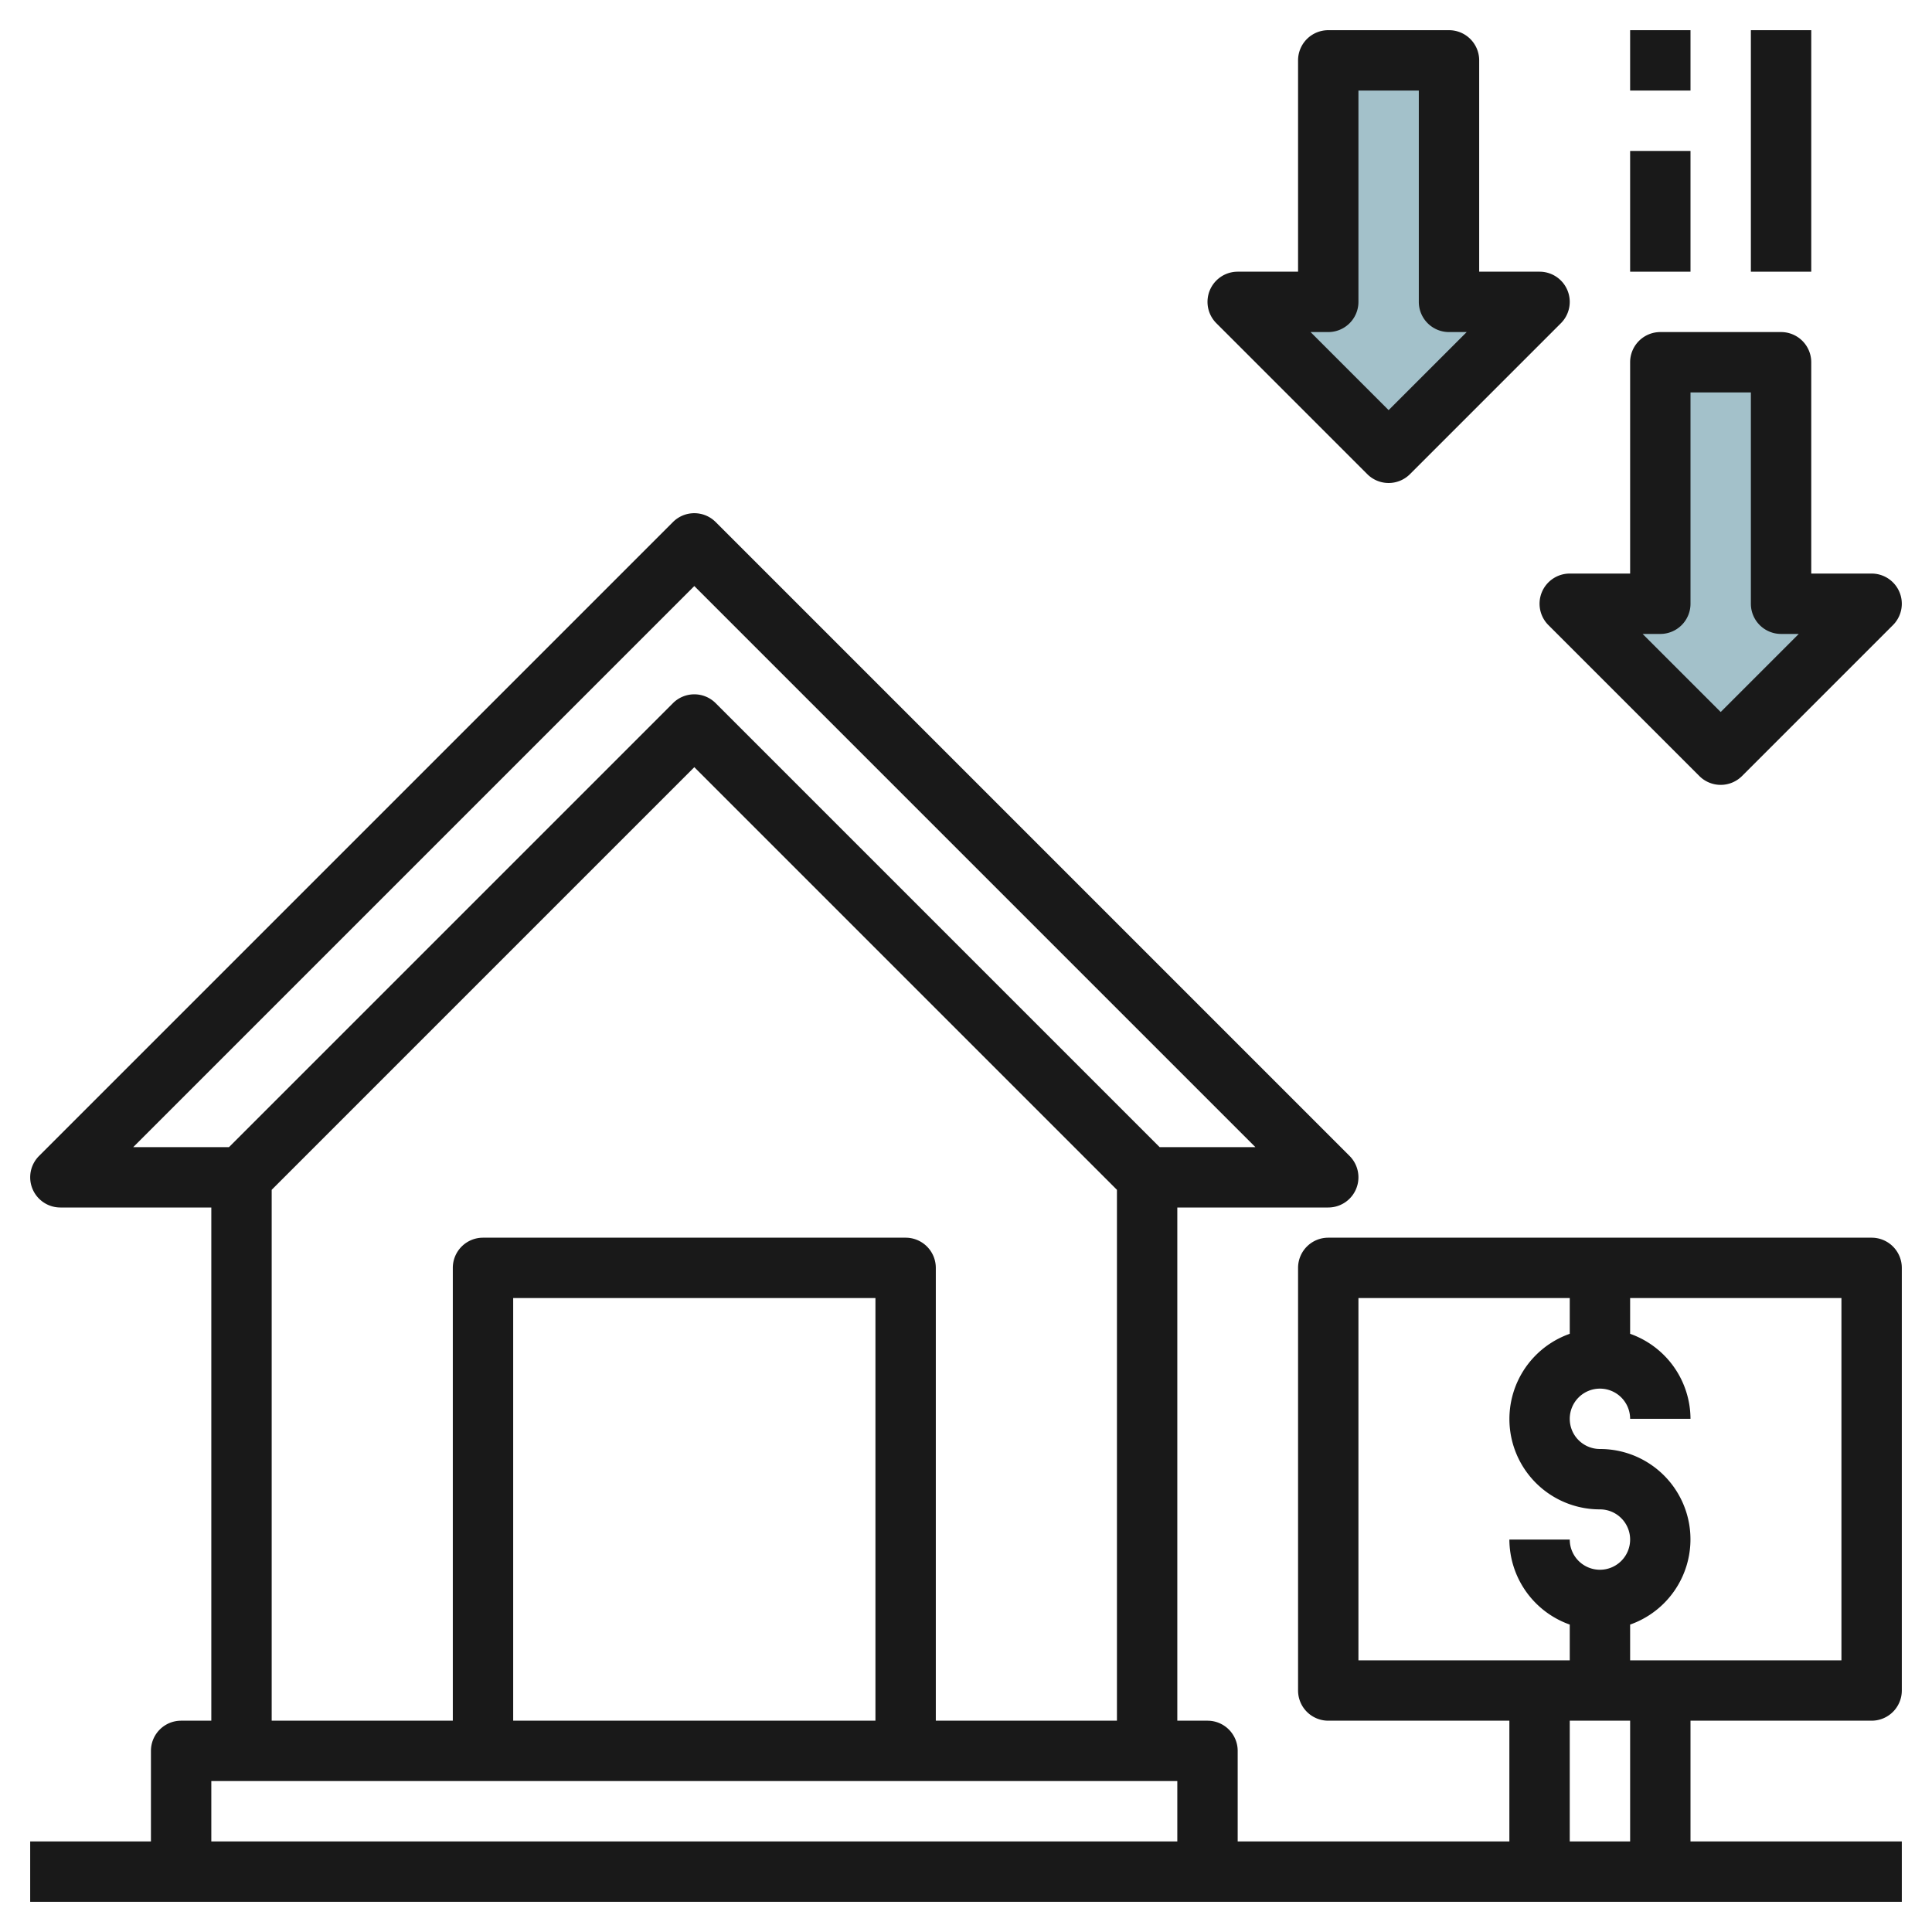
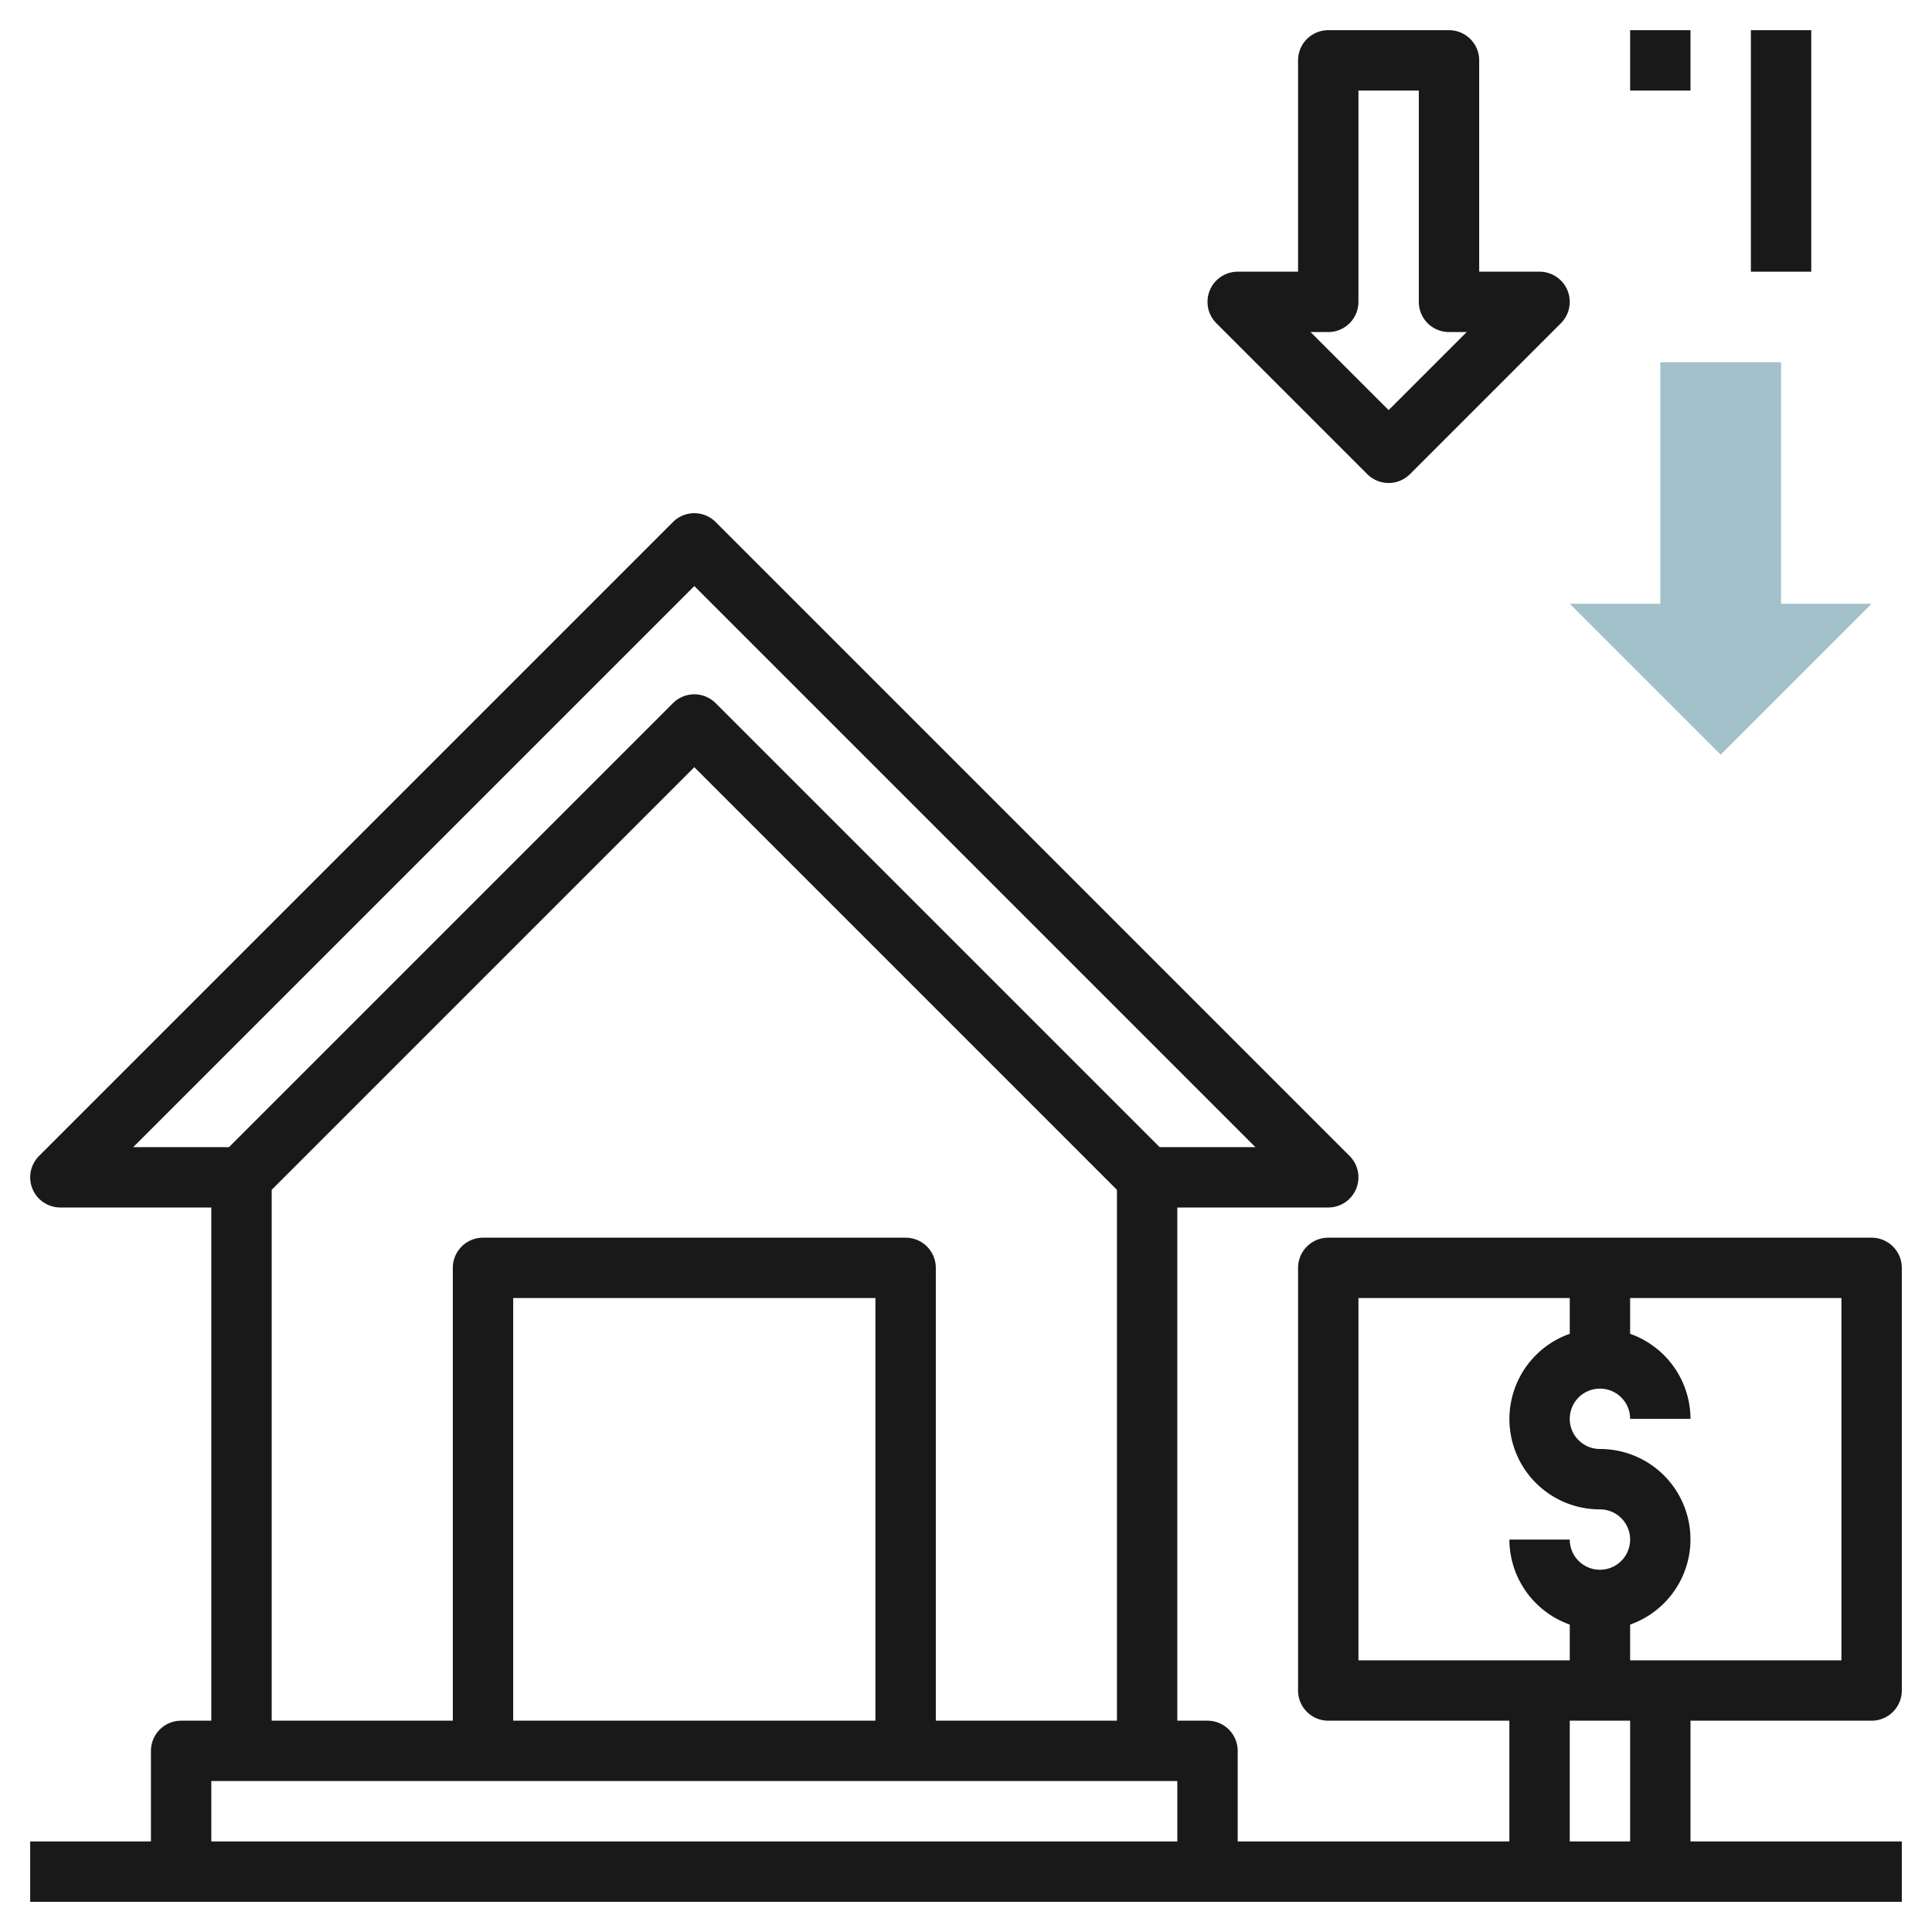
<svg xmlns="http://www.w3.org/2000/svg" id="Layer_3" height="512" viewBox="0 0 64 64" width="512" data-name="Layer 3">
  <path d="m55 20v-8h4v8h3l-5 5-5-5z" fill="#a3c1ca" />
-   <path d="m44 10v-8h4v8h3l-5 5-5-5z" fill="#a3c1ca" />
  <g fill="#191919">
    <path d="m62 57a1 1 0 0 0 1-1v-14a1 1 0 0 0 -1-1h-18a1 1 0 0 0 -1 1v14a1 1 0 0 0 1 1h6v4h-9v-3a1 1 0 0 0 -1-1h-1v-17h5a1 1 0 0 0 .707-1.707l-21-21a1 1 0 0 0 -1.414 0l-21 21a1 1 0 0 0 .707 1.707h5v17h-1a1 1 0 0 0 -1 1v3h-4v2h62v-2h-7v-4zm-1-2h-7v-1.184a2.993 2.993 0 0 0 -1-5.816 1 1 0 1 1 1-1h2a3 3 0 0 0 -2-2.816v-1.184h7zm-16-12h7v1.184a2.993 2.993 0 0 0 1 5.816 1 1 0 1 1 -1 1h-2a3 3 0 0 0 2 2.816v1.184h-7zm-22-23.586 18.586 18.586h-3.172l-14.707-14.707a1 1 0 0 0 -1.414 0l-14.707 14.707h-3.172zm-14 20 14-14 14 14v17.586h-6v-15a1 1 0 0 0 -1-1h-14a1 1 0 0 0 -1 1v15h-6zm20 17.586h-12v-14h12zm-22 2h32v2h-32zm47 2h-2v-4h2z" />
-     <path d="m51.076 19.617a1 1 0 0 0 .217 1.09l5 5a1 1 0 0 0 1.414 0l5-5a1 1 0 0 0 -.707-1.707h-2v-7a1 1 0 0 0 -1-1h-4a1 1 0 0 0 -1 1v7h-2a1 1 0 0 0 -.924.617zm3.924 1.383a1 1 0 0 0 1-1v-7h2v7a1 1 0 0 0 1 1h.586l-2.586 2.586-2.586-2.586z" />
    <path d="m45.293 15.707a1 1 0 0 0 1.414 0l5-5a1 1 0 0 0 -.707-1.707h-2v-7a1 1 0 0 0 -1-1h-4a1 1 0 0 0 -1 1v7h-2a1 1 0 0 0 -.707 1.707zm-1.293-4.707a1 1 0 0 0 1-1v-7h2v7a1 1 0 0 0 1 1h.586l-2.586 2.586-2.586-2.586z" />
    <path d="m58 1h2v8h-2z" />
-     <path d="m54 5h2v4h-2z" />
    <path d="m54 1h2v2h-2z" />
  </g>
</svg>